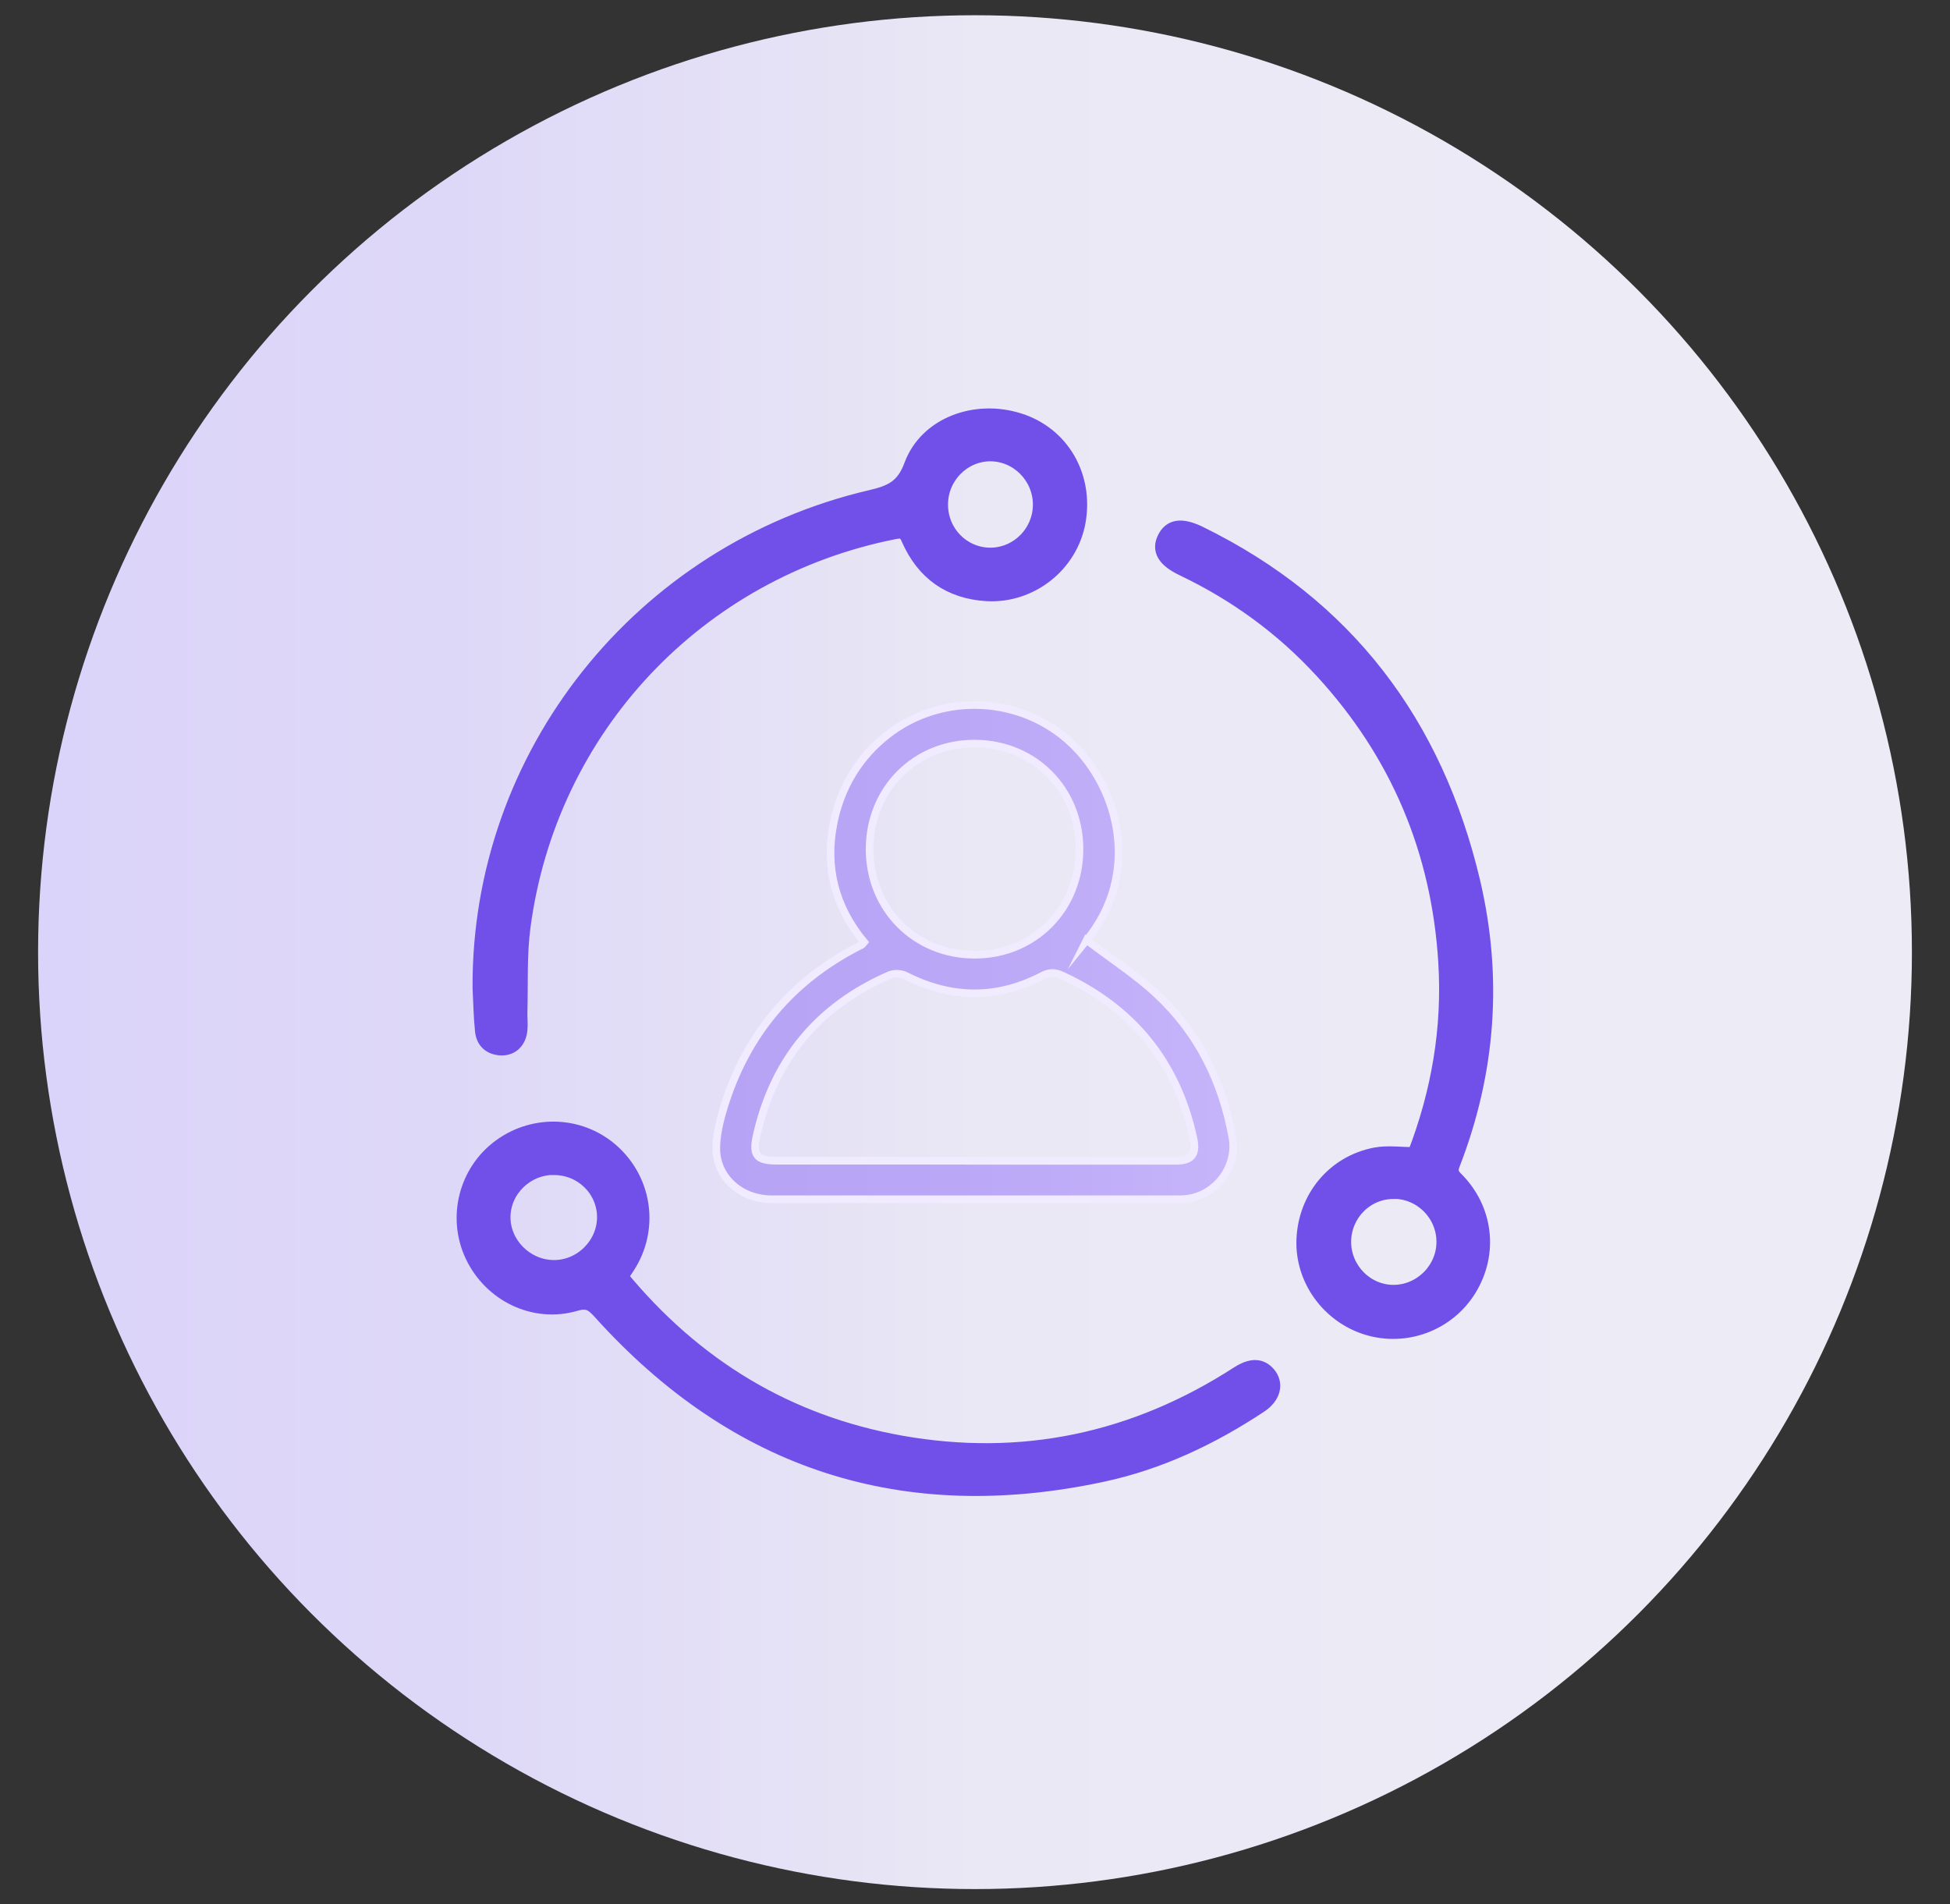
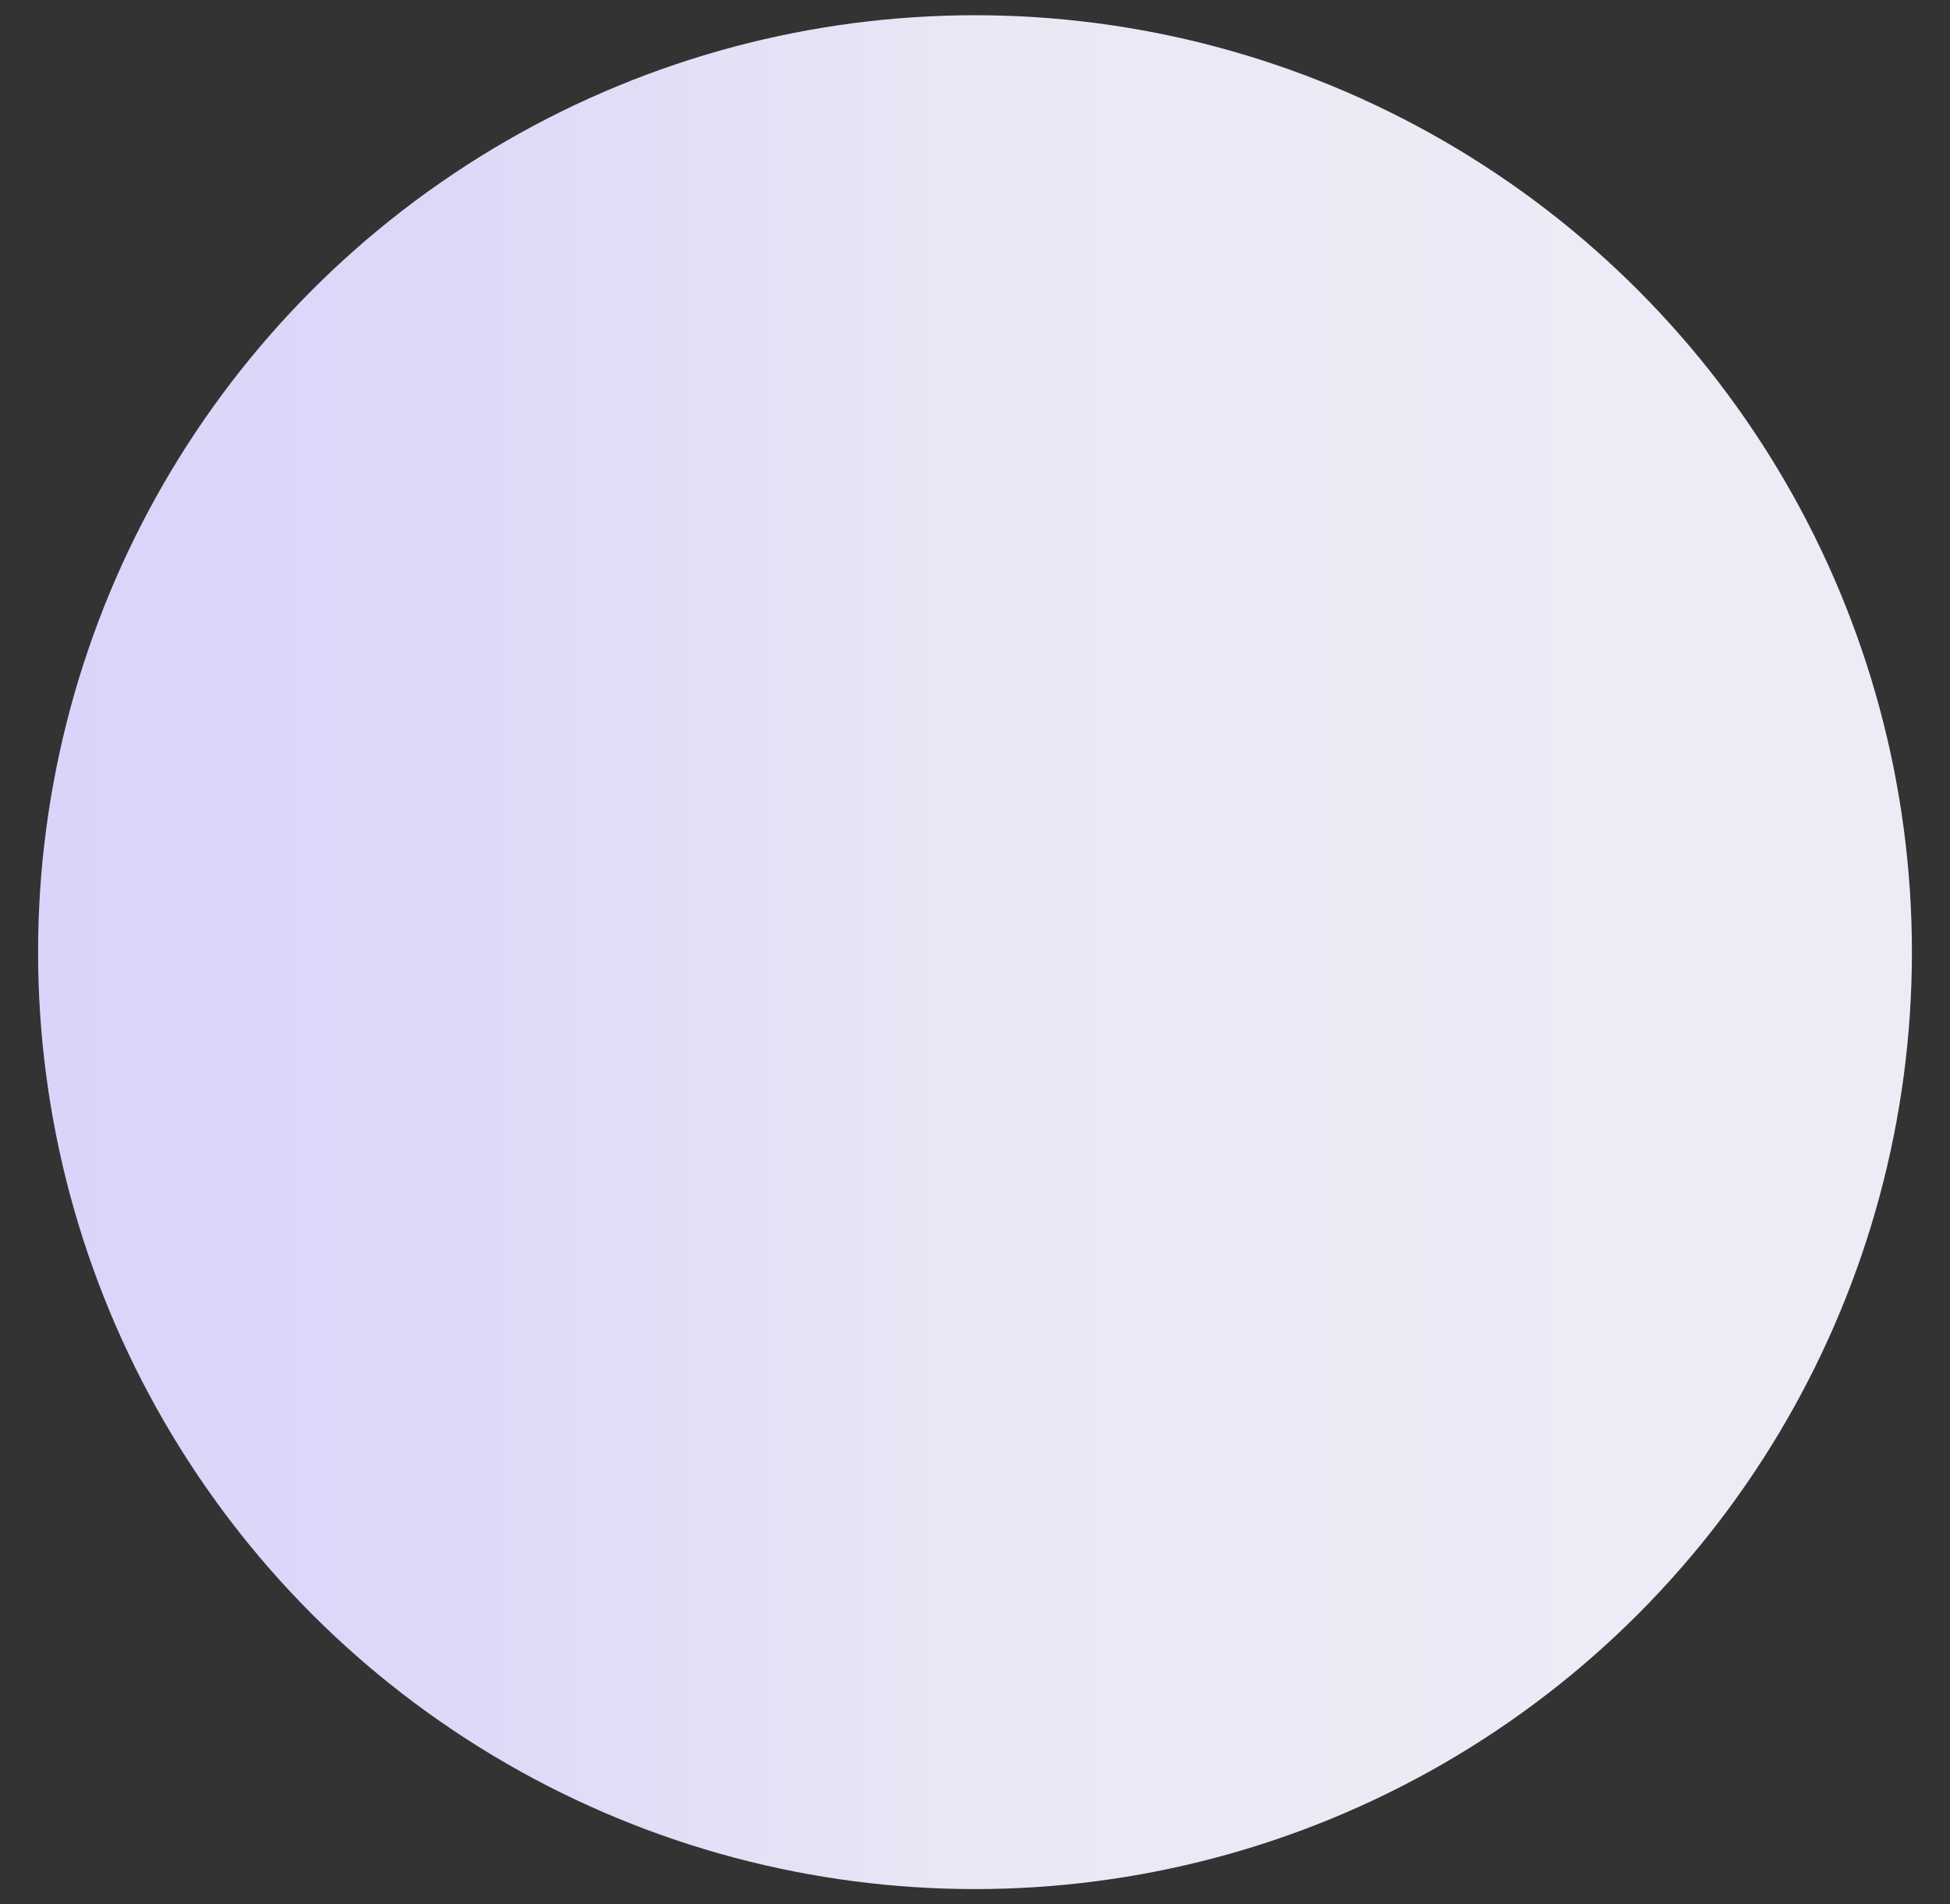
<svg xmlns="http://www.w3.org/2000/svg" id="Layer_1" data-name="Layer 1" viewBox="0 0 128 125">
  <rect x="0" y="0" width="128" height="125" fill="#333333" stroke="none" />
  <defs>
    <style>      .cls-1 {        fill: url(#linear-gradient-2);        stroke: #f0ebff;        stroke-width: .5px;      }      .cls-1, .cls-2 {        stroke-miterlimit: 10;      }      .cls-2 {        fill: #7050e9;        stroke: #7050e9;      }      .cls-3 {        fill: url(#linear-gradient);      }    </style>
    <linearGradient id="linear-gradient" x1="2.5" y1="62.5" x2="125.5" y2="62.5" gradientUnits="userSpaceOnUse">
      <stop offset="0" stop-color="#dbd4fa" />
      <stop offset=".22" stop-color="#ded8f8" />
      <stop offset=".45" stop-color="#e7e4f5" />
      <stop offset=".5" stop-color="#eae8f5" />
      <stop offset=".99" stop-color="#edecf6" />
    </linearGradient>
    <linearGradient id="linear-gradient-2" x1="47.03" y1="62.49" x2="80.95" y2="62.49" gradientUnits="userSpaceOnUse">
      <stop offset="0" stop-color="#b7a3f5" />
      <stop offset=".47" stop-color="#baa7f6" />
      <stop offset=".94" stop-color="#c5b3fa" />
      <stop offset=".99" stop-color="#c7b5fb" />
    </linearGradient>
  </defs>
  <circle class="cls-3" cx="64" cy="62.5" r="61.5" />
  <g>
-     <path class="cls-1" d="M71.33,61.71c1.57,1.2,3.21,2.25,4.61,3.56,2.73,2.54,4.31,5.76,4.96,9.42,.34,1.93-1.13,3.83-3.09,4.01-.18,.02-.37,.02-.55,.02-8.86,0-17.72,0-26.58,0-2.11,0-3.73-1.5-3.66-3.47,.03-.88,.25-1.77,.51-2.61,1.45-4.68,4.35-8.18,8.7-10.45,.12-.06,.23-.12,.35-.18,.04-.02,.06-.08,.14-.17-1.89-2.28-2.59-4.9-2-7.82,.47-2.34,1.64-4.3,3.52-5.78,3.62-2.85,8.89-2.55,12.16,.61,3.08,2.97,4.48,8.53,.92,12.88Zm-7.39,14.49c4.4,0,8.8,0,13.21,0,1.08,0,1.41-.41,1.19-1.47-1.08-5.01-3.98-8.56-8.62-10.7-.46-.21-.82-.23-1.3,.02-2.97,1.55-5.97,1.52-8.96,0-.29-.15-.76-.18-1.06-.05-4.7,2.04-7.62,5.57-8.74,10.57-.28,1.27,.03,1.62,1.32,1.62,4.32,0,8.65,0,12.97,0Zm.04-13.53c3.91,0,6.9-3.03,6.88-6.96-.02-3.91-2.98-6.88-6.86-6.9-3.91-.02-6.91,2.98-6.92,6.92,0,3.93,2.99,6.94,6.9,6.94Z" />
-     <path class="cls-2" d="M92.88,75.79c1.58-4.09,2.3-8.3,2.03-12.64-.45-7.32-3.15-13.72-8.12-19.12-2.6-2.83-5.65-5.05-9.12-6.71-1.22-.58-1.59-1.21-1.2-1.99,.38-.76,1.08-.87,2.26-.3,9.65,4.72,15.48,12.49,17.93,22.83,1.48,6.28,1.03,12.48-1.31,18.52-.16,.41-.15,.67,.2,1.01,1.98,1.97,2.31,4.87,.88,7.21-1.39,2.27-4.15,3.31-6.69,2.53-2.52-.78-4.24-3.17-4.14-5.76,.11-2.76,1.98-5.03,4.69-5.55,.8-.15,1.66-.02,2.59-.02Zm-1.41,2.41c-1.81,0-3.27,1.48-3.28,3.31,0,1.82,1.47,3.32,3.27,3.33,1.83,0,3.35-1.52,3.33-3.36-.02-1.82-1.51-3.29-3.32-3.29Z" />
-     <path class="cls-2" d="M31.52,64.85c-.09-15.26,10.54-28.66,25.65-32.19,1.33-.31,2.14-.67,2.67-2.11,.99-2.67,4.18-3.85,7.06-2.93,2.8,.89,4.39,3.64,3.86,6.63-.51,2.82-3.11,4.88-6,4.71-2.42-.15-4.13-1.38-5.1-3.59-.21-.49-.41-.58-.93-.48-12.93,2.55-22.69,12.89-24.41,25.97-.24,1.83-.15,3.71-.2,5.56-.01,.39,.04,.79,0,1.18-.07,.74-.55,1.2-1.22,1.18-.7-.03-1.15-.42-1.22-1.11-.1-.94-.11-1.88-.16-2.82ZM64.98,29.78c-1.79,.02-3.26,1.52-3.25,3.35,0,1.84,1.46,3.31,3.27,3.32,1.83,0,3.33-1.53,3.3-3.38-.03-1.82-1.52-3.3-3.32-3.29Z" />
-     <path class="cls-2" d="M40.73,83.8c4.85,5.89,10.95,9.6,18.41,10.93,7.96,1.41,15.35-.17,22.13-4.55,.86-.55,1.49-.54,1.97,.02,.54,.63,.33,1.47-.53,2.04-3.17,2.1-6.58,3.72-10.29,4.52-13.06,2.82-24.1-.73-33.04-10.68-.5-.55-.84-.75-1.61-.52-2.69,.79-5.53-.59-6.74-3.14-1.19-2.51-.42-5.53,1.82-7.16,2.29-1.67,5.41-1.48,7.44,.44,2.06,1.95,2.43,5.03,.91,7.4-.14,.22-.29,.43-.48,.71Zm-4.37-7.18c-1.82,0-3.33,1.46-3.35,3.25-.02,1.78,1.48,3.3,3.29,3.34,1.83,.04,3.39-1.49,3.39-3.31,0-1.81-1.48-3.27-3.32-3.27Z" />
-   </g>
+     </g>
</svg>